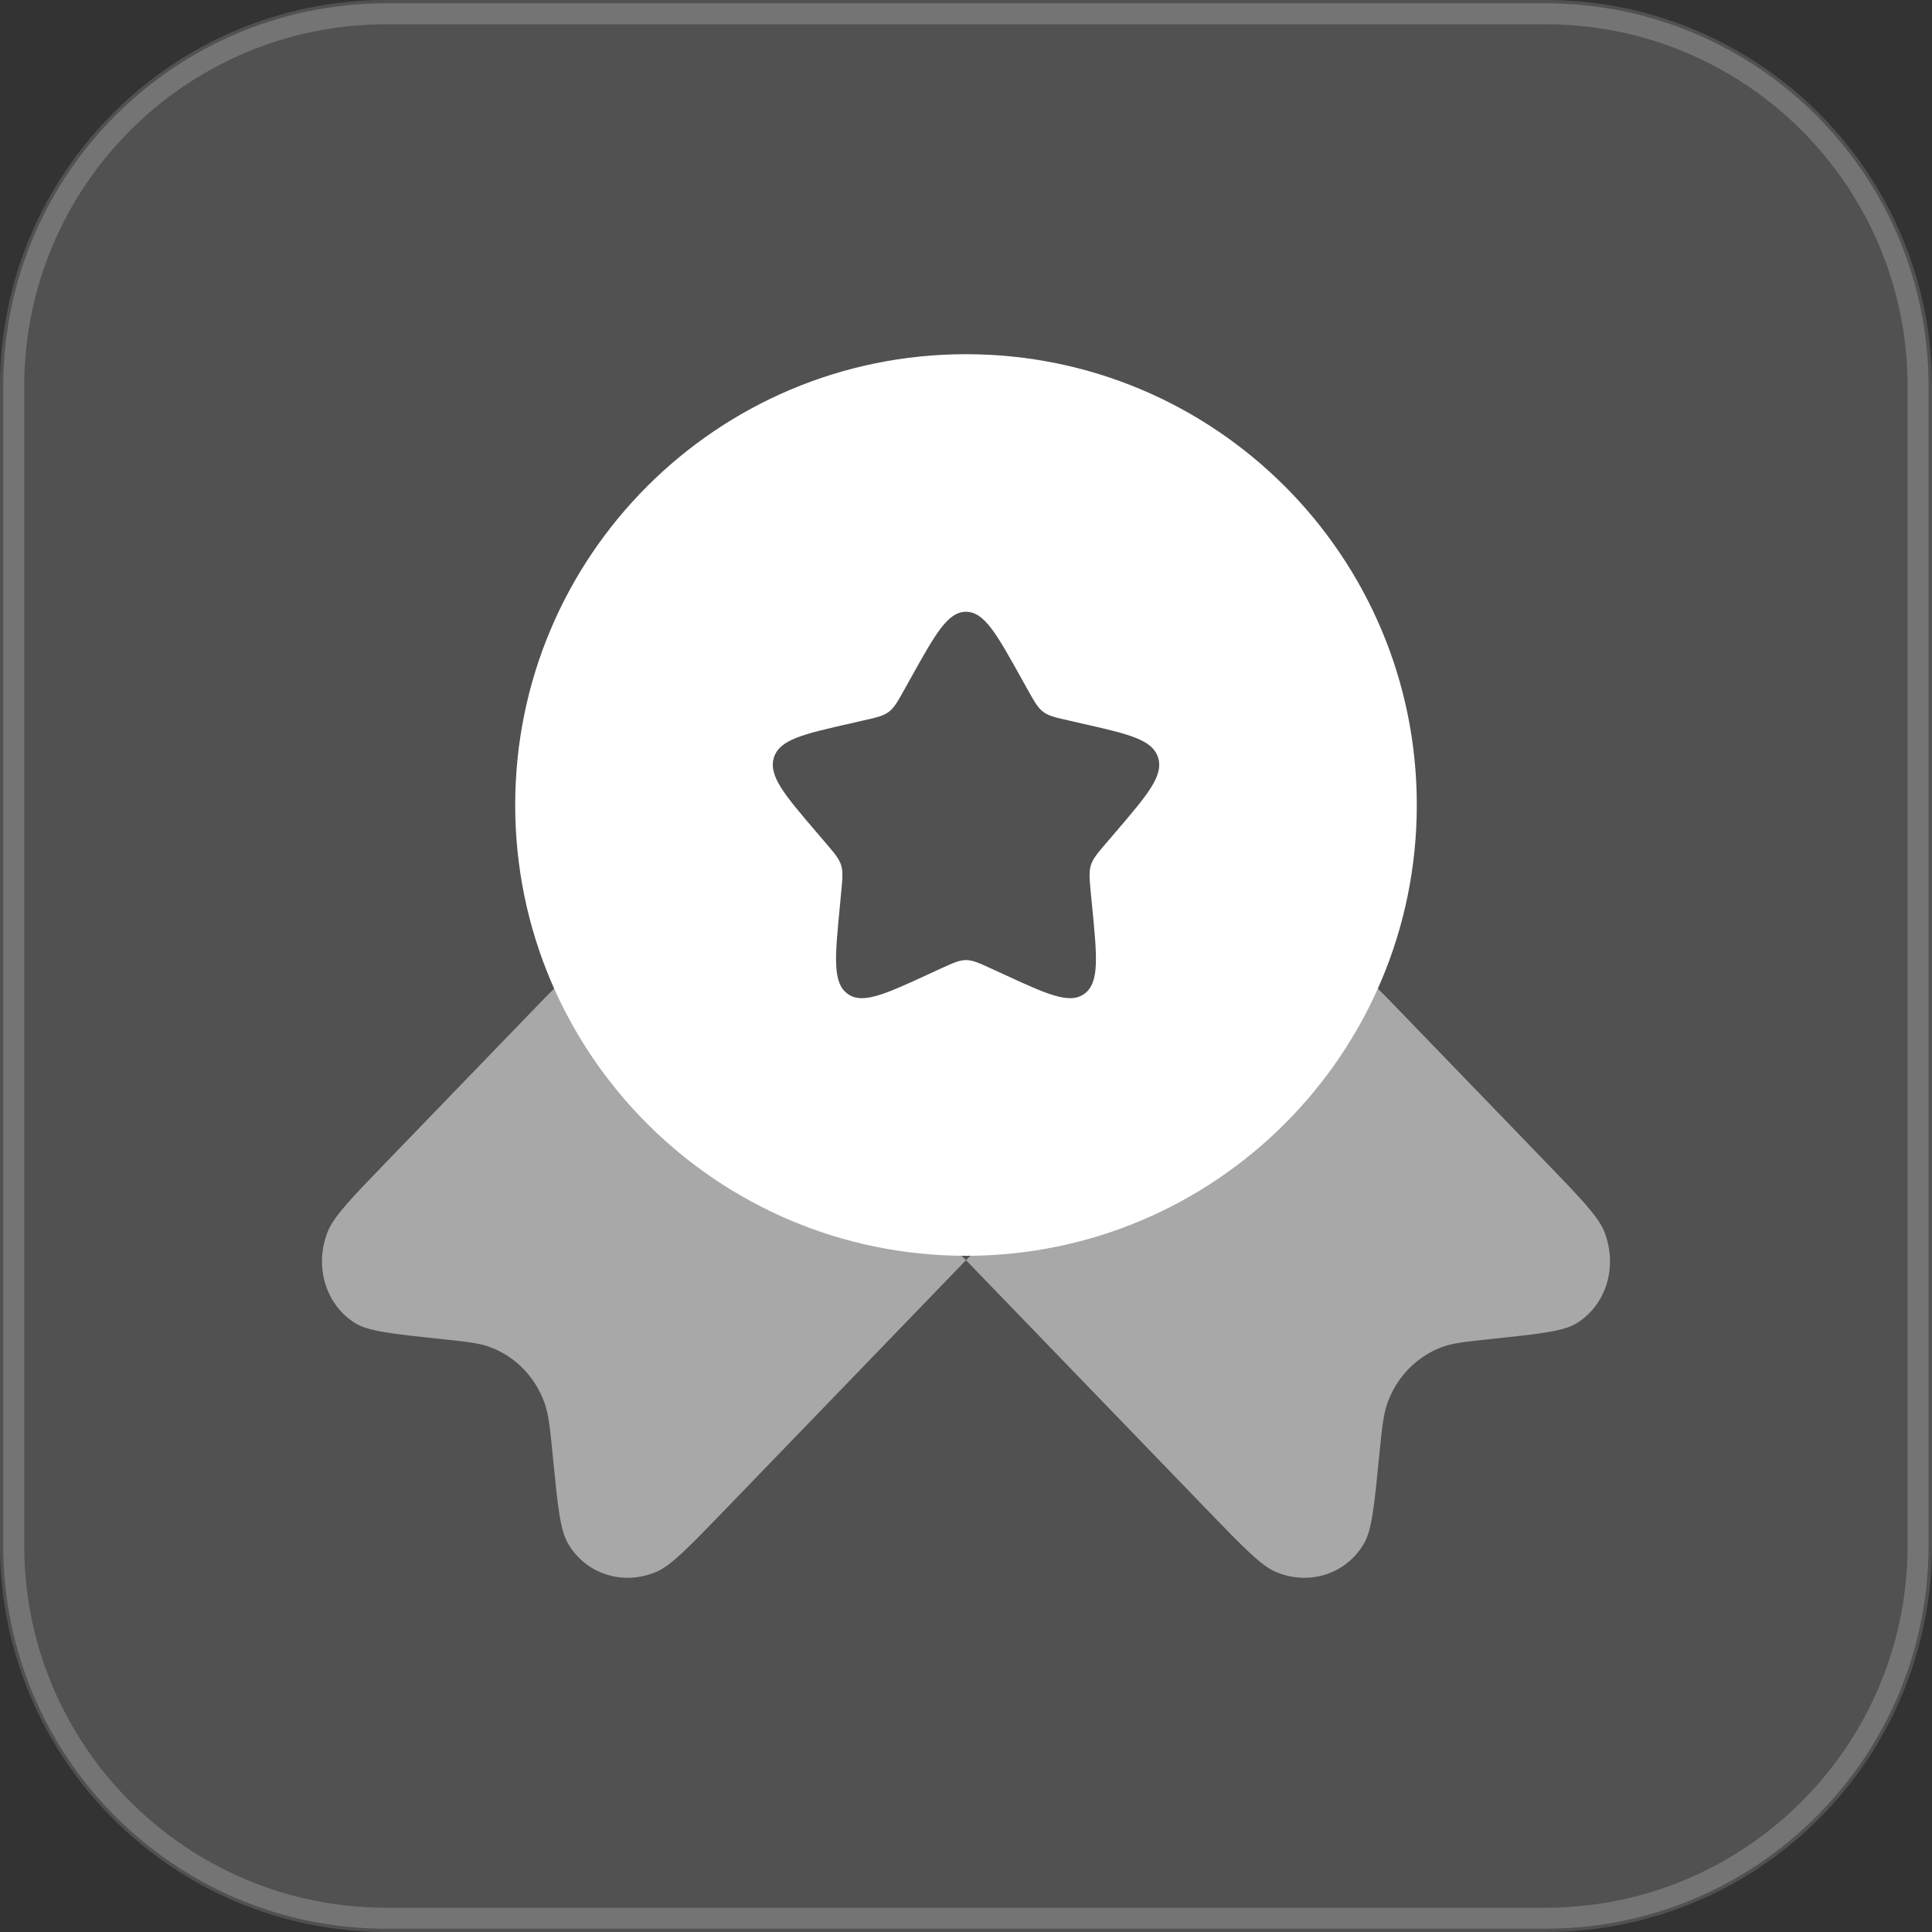
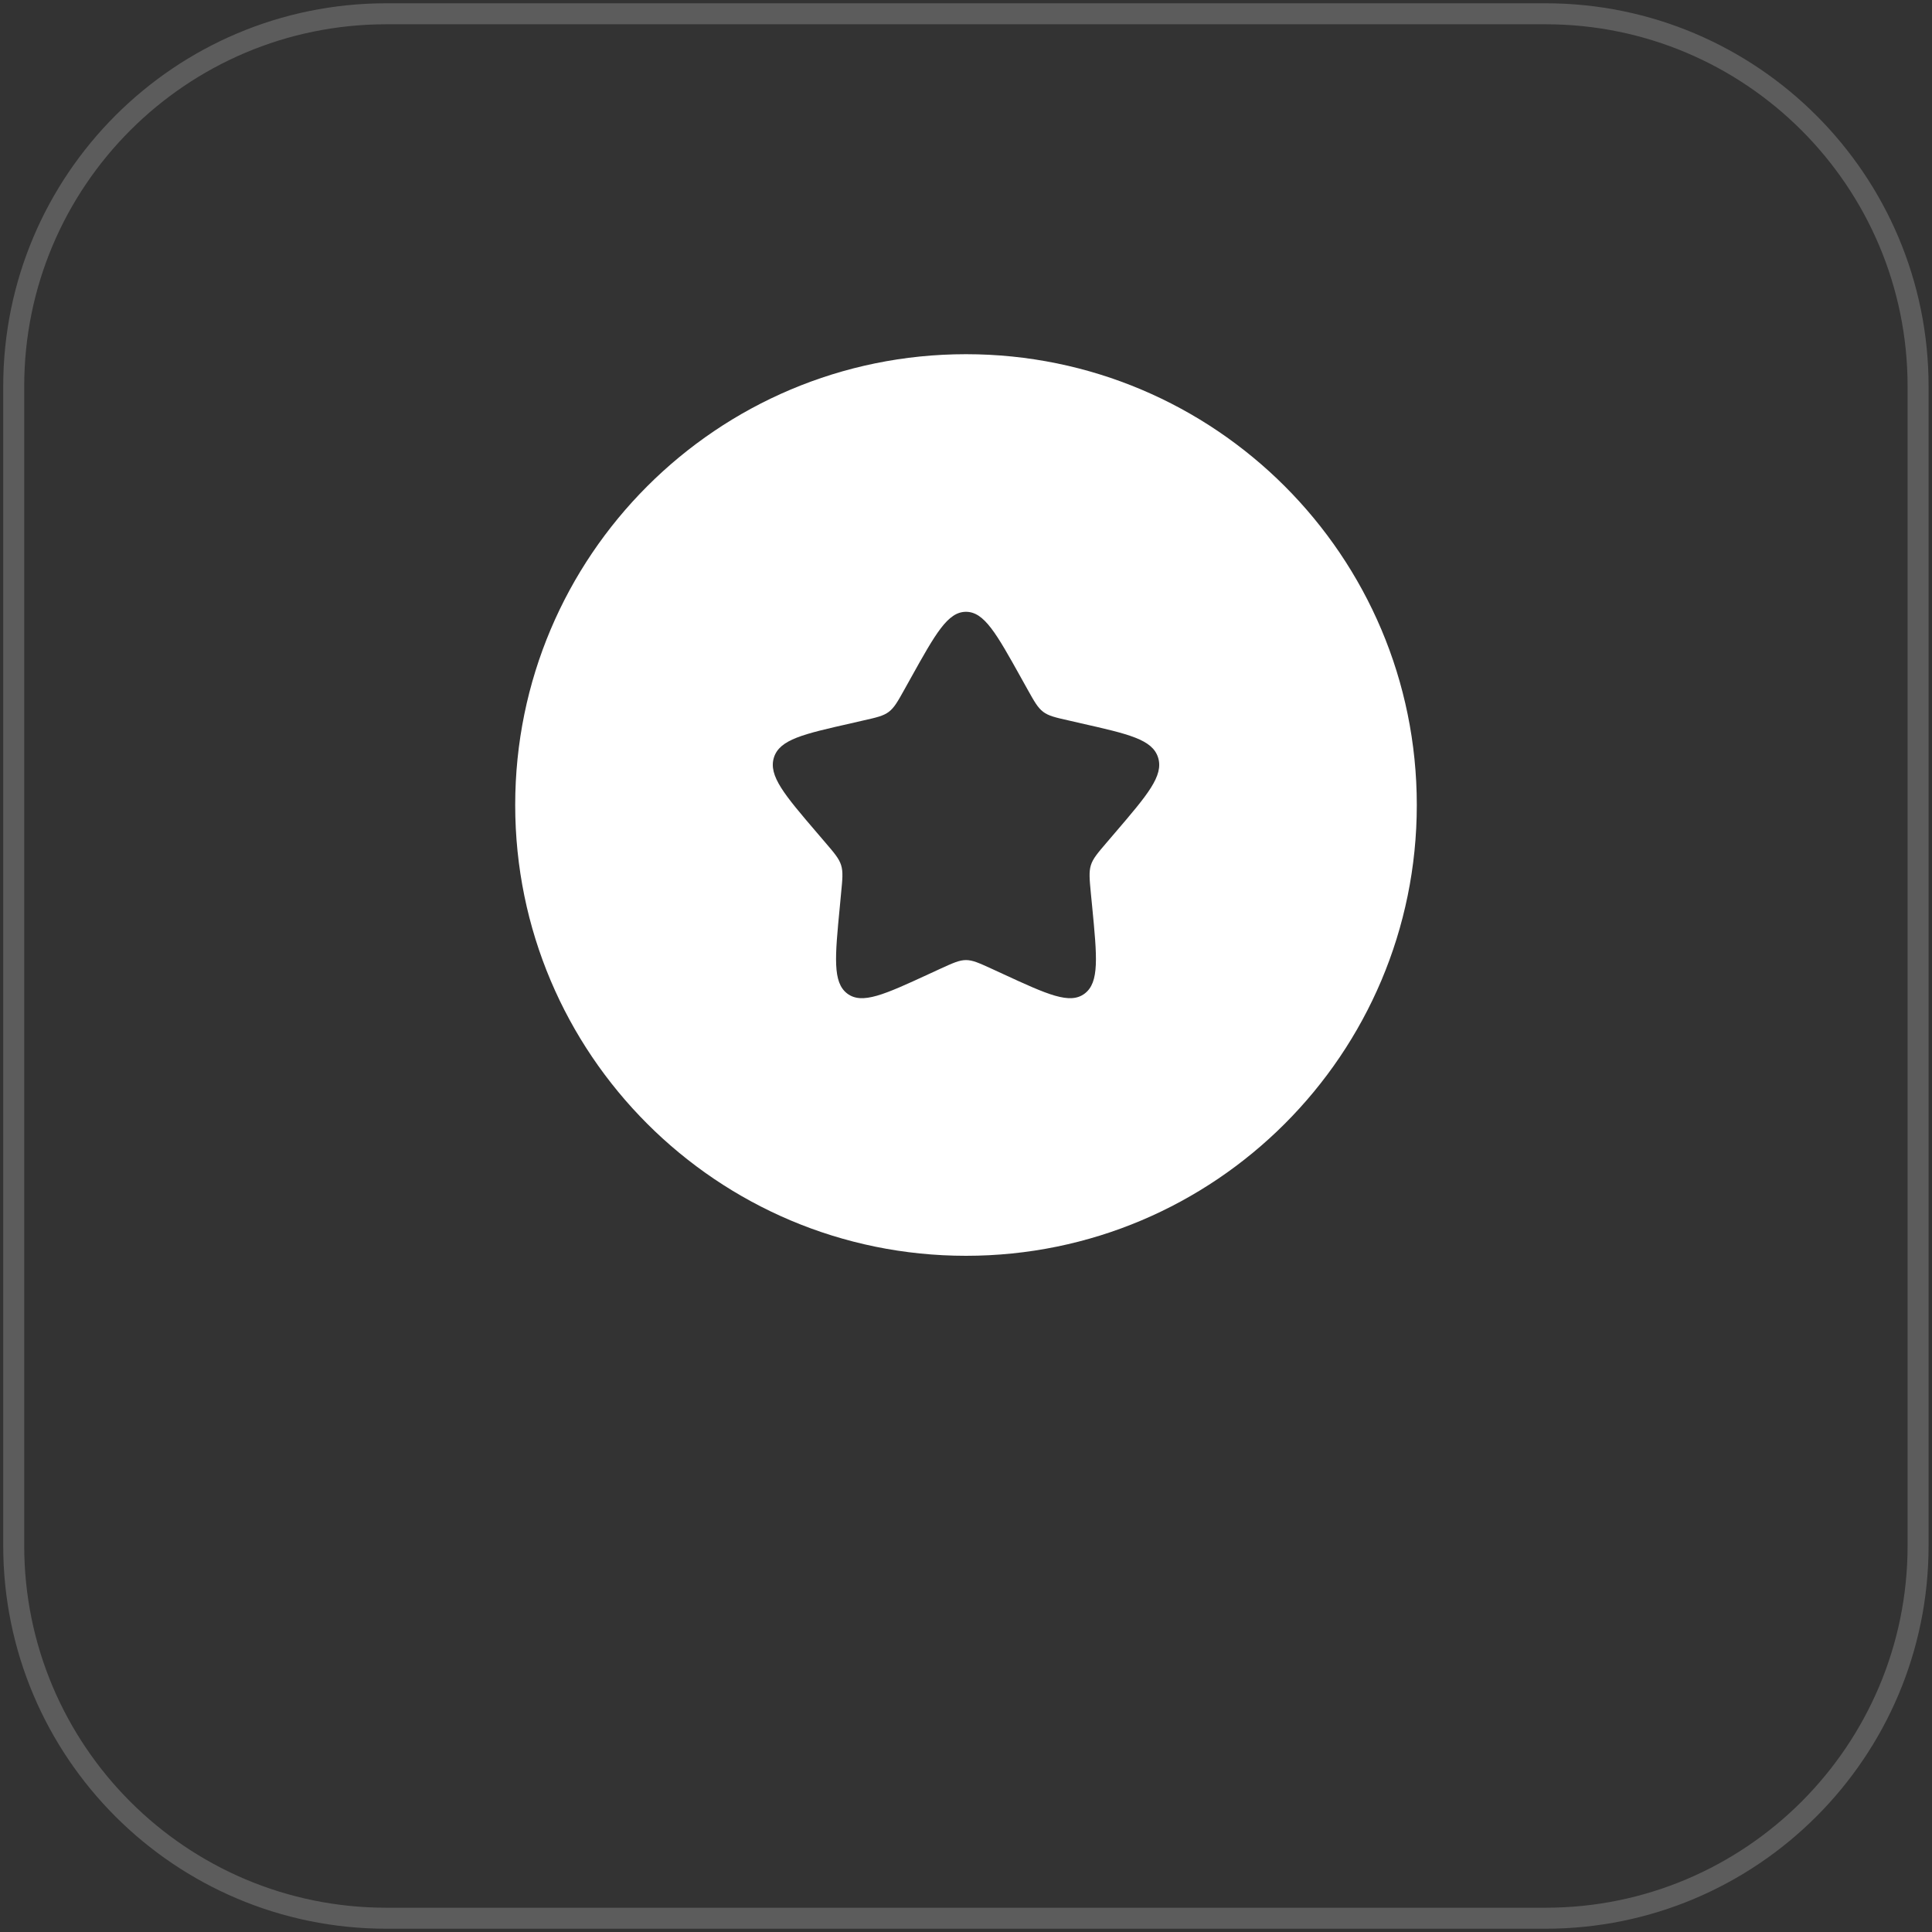
<svg xmlns="http://www.w3.org/2000/svg" width="30" height="30" viewBox="0 0 30 30" fill="none">
  <rect x="0" y="0" width="30" height="30" fill="#333333" stroke="none" />
-   <path d="M24 0H6C2.686 0 0 2.686 0 6V24C0 27.314 2.686 30 6 30H24C27.314 30 30 27.314 30 24V6C30 2.686 27.314 0 24 0Z" fill="white" fill-opacity="0.15" />
  <path d="M23.999 0.214H5.999C2.803 0.214 0.213 2.805 0.213 6V24C0.213 27.195 2.803 29.786 5.999 29.786H23.999C27.194 29.786 29.784 27.195 29.784 24V6C29.784 2.805 27.194 0.214 23.999 0.214Z" stroke="white" stroke-opacity="0.2" stroke-width="0.326" />
-   <path opacity="0.5" d="M15 19.568L11.229 23.473C10.688 24.032 10.418 24.312 10.19 24.408C9.669 24.629 9.09 24.44 8.816 23.96C8.696 23.749 8.658 23.369 8.584 22.609C8.541 22.18 8.52 21.966 8.456 21.786C8.312 21.384 8.01 21.071 7.621 20.922C7.448 20.855 7.24 20.833 6.826 20.79C6.092 20.712 5.725 20.673 5.521 20.549C5.058 20.265 4.875 19.666 5.088 19.127C5.182 18.89 5.452 18.61 5.992 18.051L8.456 15.5L9.694 14.262L15 19.568L20.306 14.262L21.544 15.5L24.008 18.051C24.548 18.61 24.818 18.89 24.912 19.127C25.125 19.666 24.942 20.265 24.479 20.549C24.275 20.673 23.908 20.712 23.174 20.79C22.76 20.833 22.552 20.855 22.379 20.922C21.99 21.071 21.688 21.384 21.544 21.786C21.48 21.966 21.459 22.18 21.416 22.609C21.341 23.369 21.304 23.749 21.184 23.96C20.91 24.44 20.331 24.629 19.81 24.408C19.582 24.312 19.312 24.032 18.771 23.473L15 19.568Z" fill="white" />
  <path fill-rule="evenodd" clip-rule="evenodd" d="M15 19.5C18.866 19.5 22 16.366 22 12.5C22 8.634 18.866 5.5 15 5.5C11.134 5.5 8 8.634 8 12.5C8 16.366 11.134 19.5 15 19.5ZM15 9.5C14.716 9.5 14.526 9.841 14.146 10.523L14.048 10.699C13.94 10.893 13.886 10.989 13.802 11.053C13.717 11.117 13.613 11.141 13.403 11.188L13.212 11.232C12.474 11.399 12.105 11.482 12.017 11.764C11.93 12.047 12.181 12.341 12.684 12.929L12.814 13.081C12.957 13.248 13.029 13.332 13.061 13.435C13.093 13.539 13.082 13.65 13.06 13.873L13.041 14.076C12.965 14.861 12.927 15.254 13.156 15.428C13.386 15.602 13.732 15.444 14.423 15.125L14.601 15.043C14.798 14.953 14.896 14.908 15 14.908C15.104 14.908 15.202 14.953 15.399 15.043L15.577 15.125C16.268 15.444 16.614 15.602 16.843 15.428C17.073 15.254 17.035 14.861 16.959 14.076L16.939 13.873C16.918 13.65 16.907 13.539 16.939 13.435C16.971 13.332 17.043 13.248 17.186 13.081L17.316 12.929C17.819 12.341 18.071 12.047 17.983 11.764C17.895 11.482 17.526 11.399 16.788 11.232L16.597 11.188C16.387 11.141 16.283 11.117 16.198 11.053C16.114 10.989 16.06 10.893 15.952 10.699L15.854 10.523C15.474 9.841 15.284 9.5 15 9.5Z" fill="white" />
</svg>